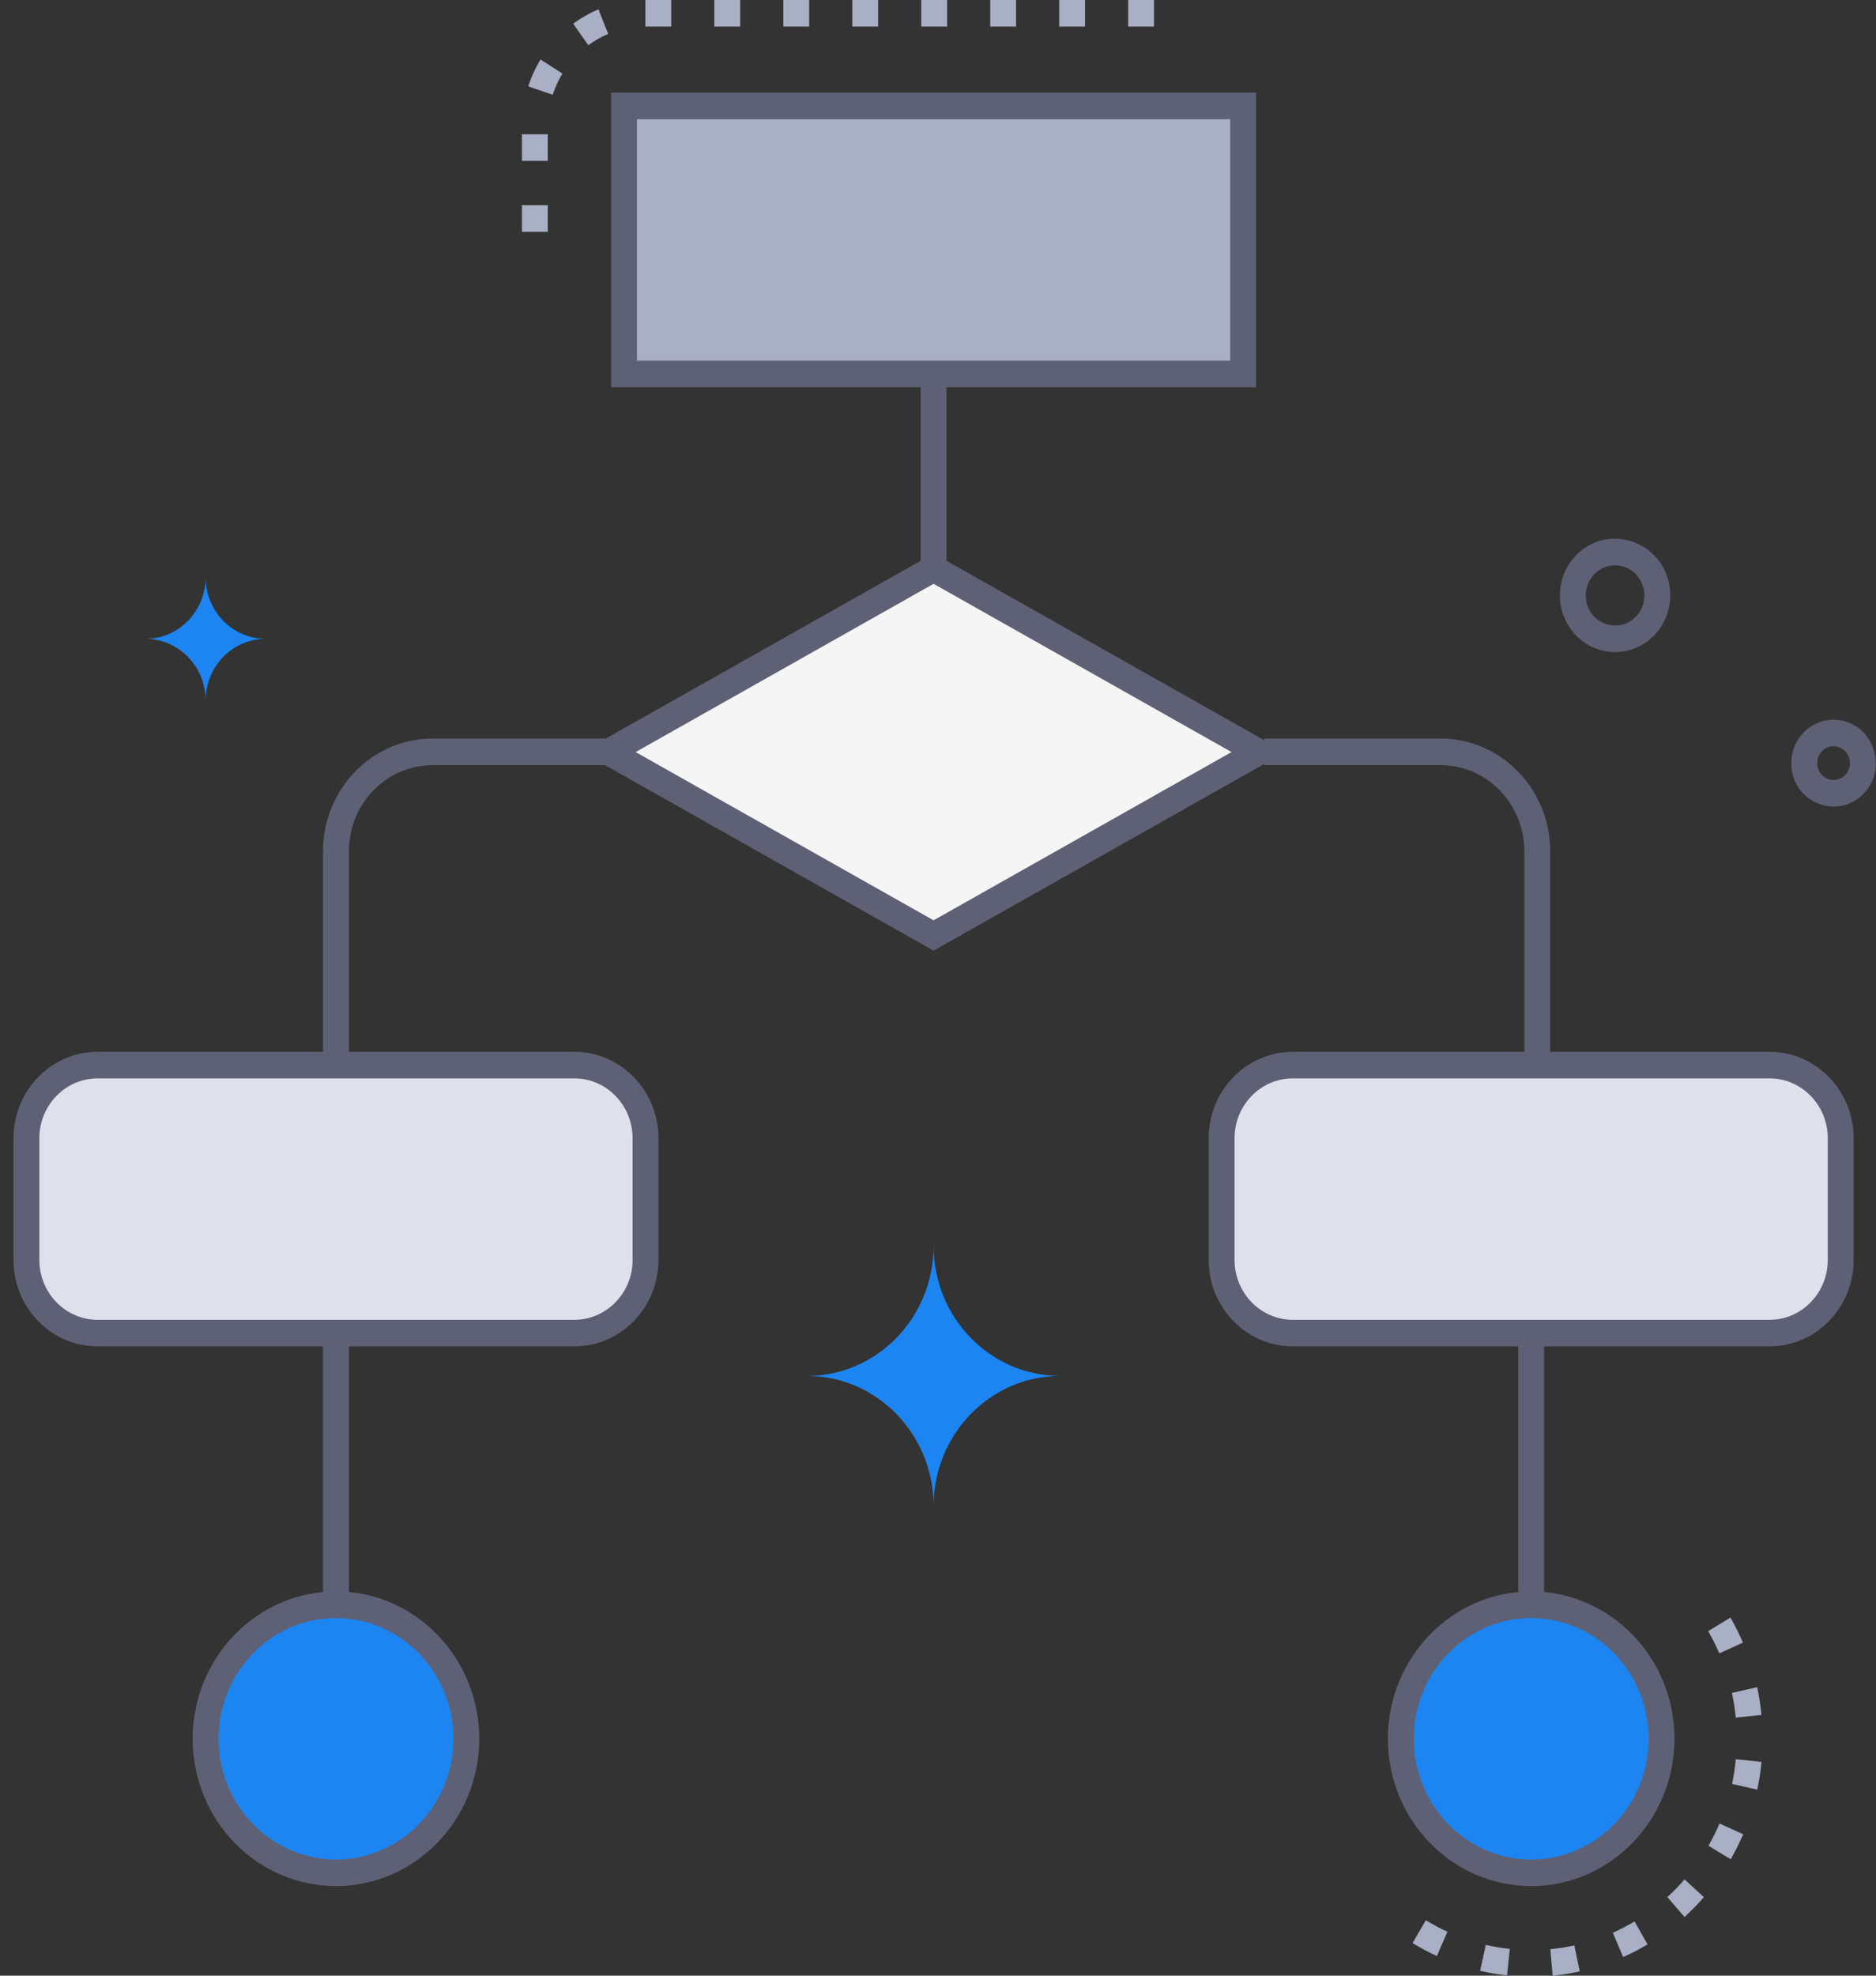
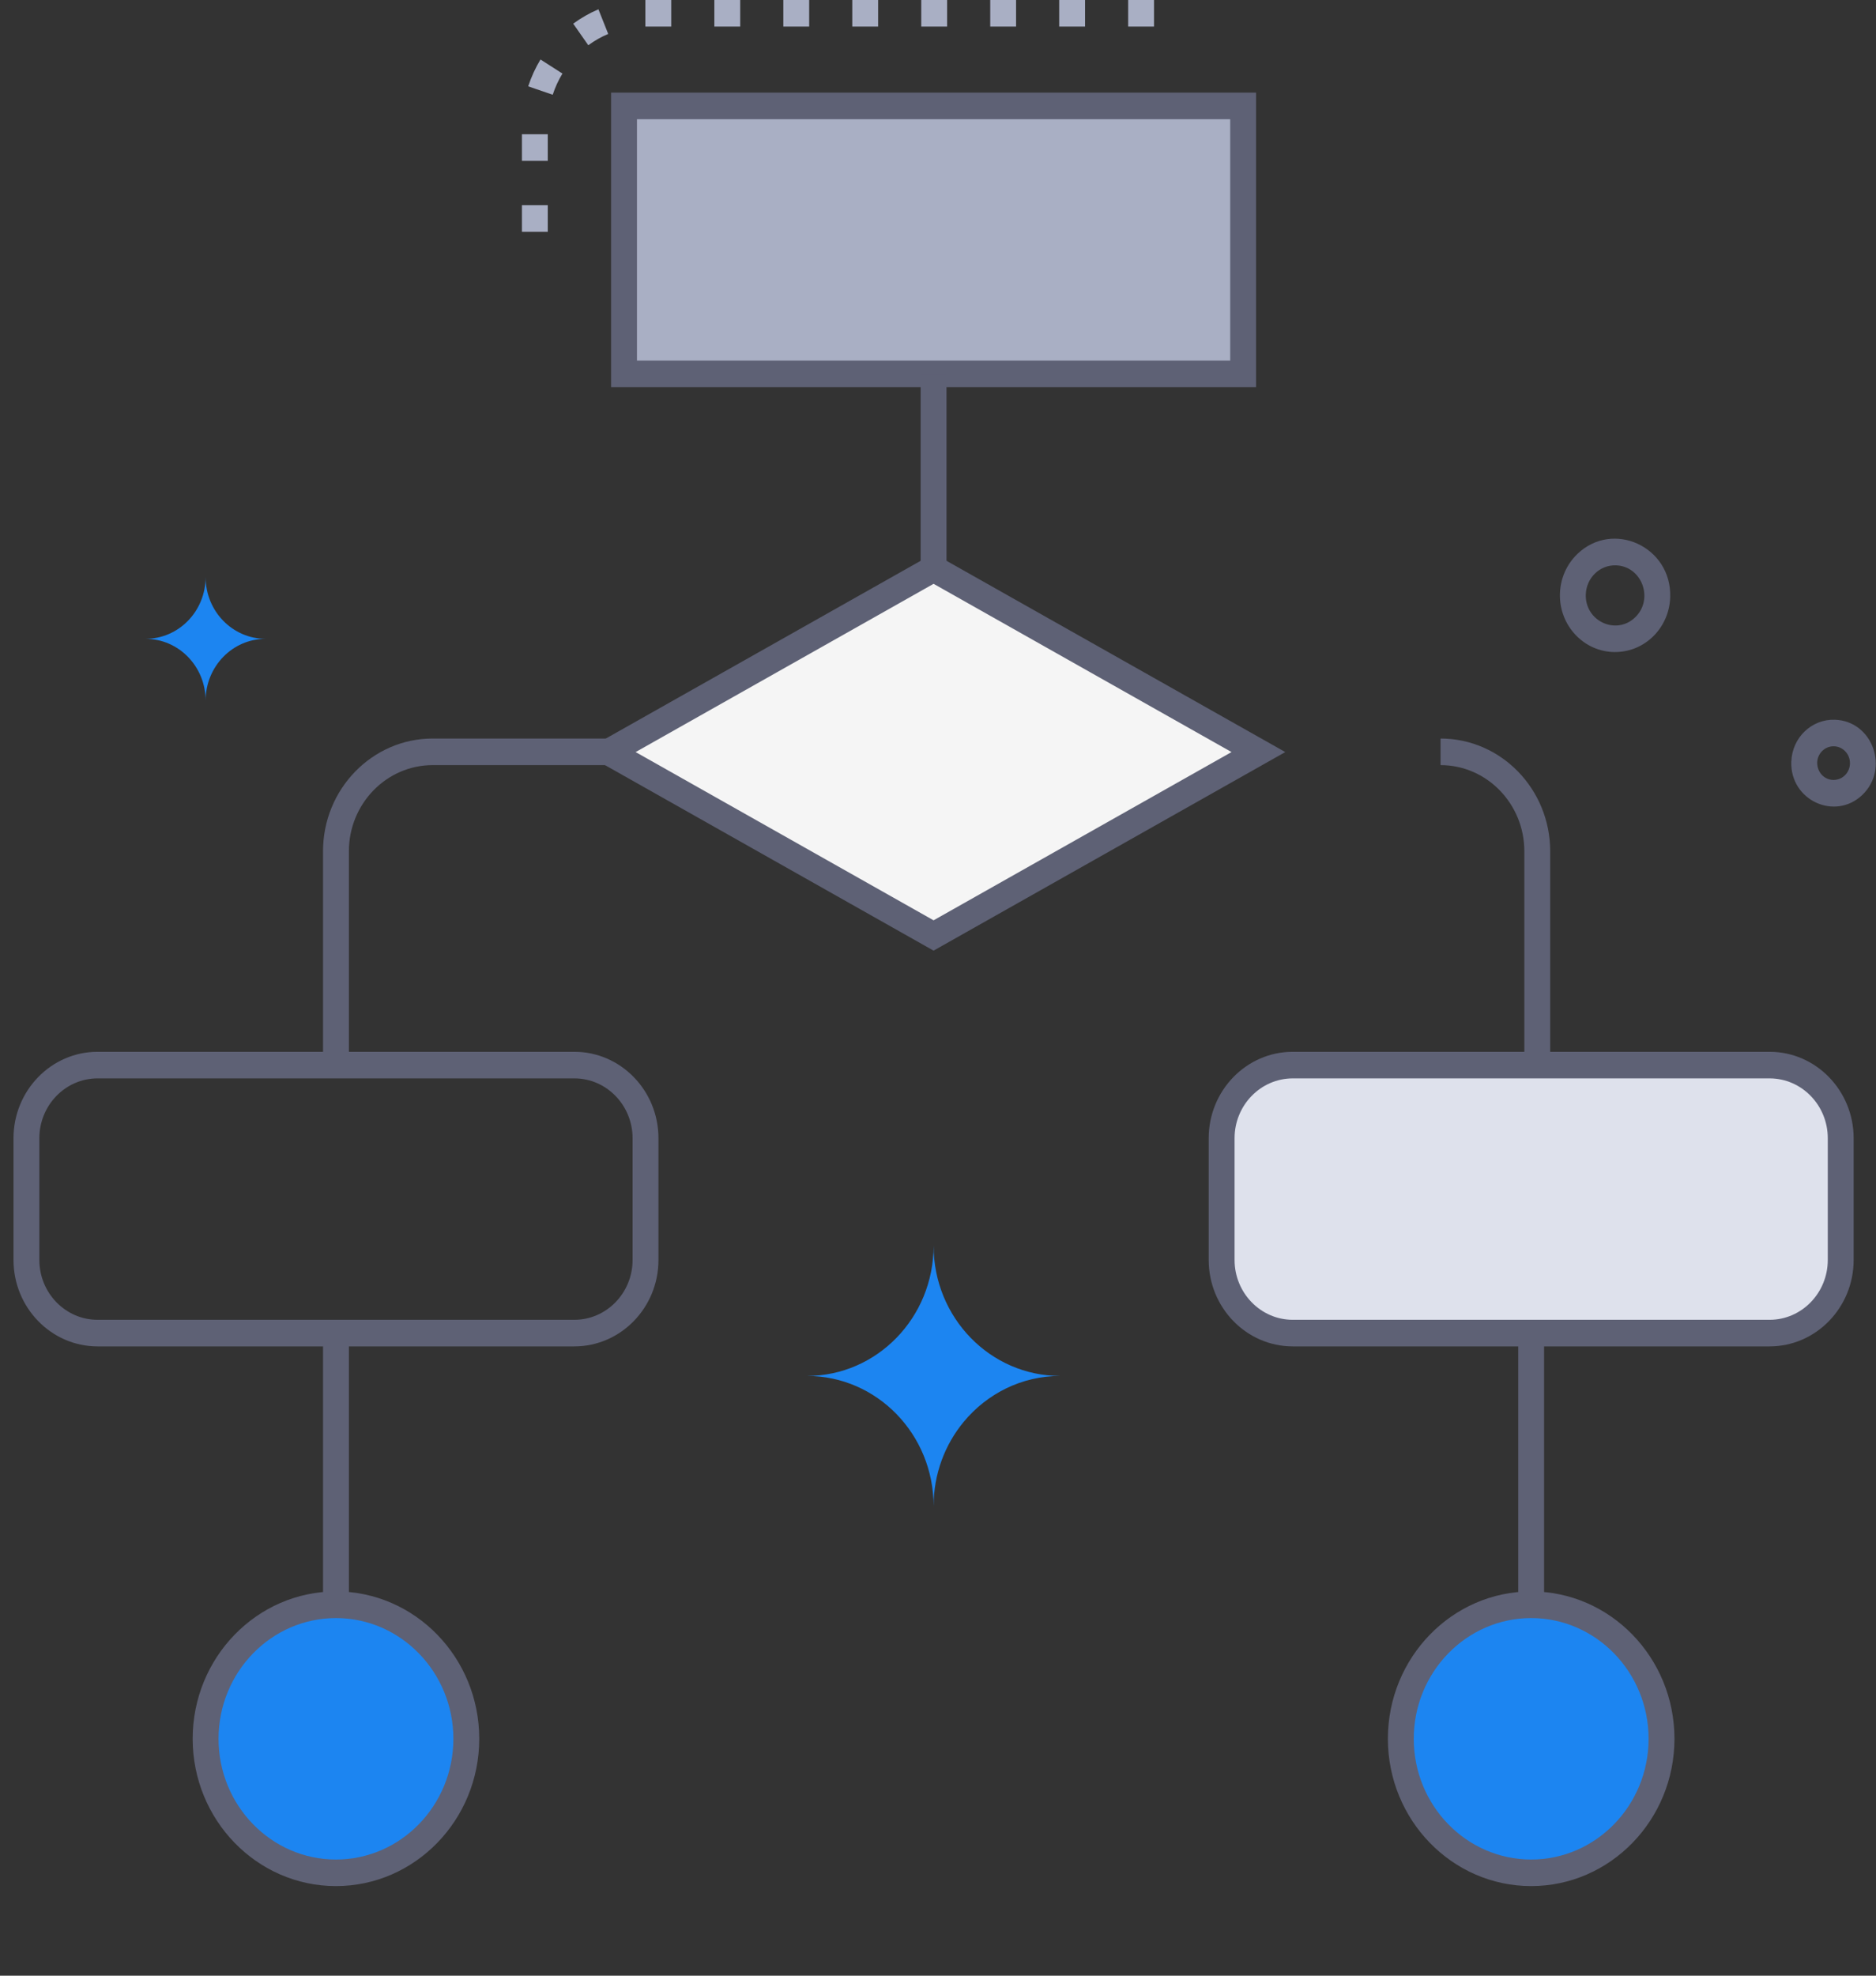
<svg xmlns="http://www.w3.org/2000/svg" width="95" height="100" viewBox="0 0 95 100" fill="none">
  <rect x="0" y="0" width="95" height="100" fill="#333333" stroke="none" />
  <path d="M81.789 33.005C80.206 33.005 78.944 31.657 78.995 30.042C79.019 29.277 79.333 28.566 79.876 28.041C81.675 26.309 84.659 27.666 84.578 30.228C84.53 31.78 83.293 33.003 81.791 33.003L81.789 33.005ZM80.304 30.087C80.261 31.451 81.848 32.166 82.802 31.249C83.762 30.324 83.151 28.66 81.835 28.615C81.003 28.588 80.331 29.256 80.304 30.087Z" fill="#5E6175" />
  <path d="M90.712 38.555C90.749 37.339 91.738 36.39 92.919 36.43C94.834 36.495 95.689 38.907 94.312 40.231C92.934 41.557 90.649 40.518 90.71 38.555H90.712ZM92.849 37.774C92.404 37.774 92.035 38.138 92.022 38.597C92.022 39.116 92.4 39.464 92.825 39.477C93.303 39.49 93.668 39.107 93.681 38.654C93.696 38.173 93.321 37.774 92.852 37.774H92.849Z" fill="#5E6175" />
  <path d="M40.863 69.644C44.406 69.644 47.277 72.594 47.277 76.235C47.277 74.608 47.849 73.121 48.798 71.972C49.975 70.548 51.73 69.644 53.69 69.644C50.147 69.644 47.277 66.694 47.277 63.053C47.277 66.694 44.406 69.644 40.863 69.644Z" fill="#1C85F1" />
  <path d="M7.369 32.335C9.05 32.335 10.412 33.735 10.412 35.462C10.412 34.599 10.753 33.818 11.303 33.25C11.853 32.683 12.615 32.335 13.455 32.335C11.774 32.335 10.412 30.935 10.412 29.208C10.412 30.935 9.05 32.335 7.369 32.335Z" fill="#1C85F1" />
  <path d="M62.952 5.369H31.602V18.935H62.952V5.369Z" fill="#A9AFC4" />
  <path d="M63.606 19.599H30.946V4.688H63.606V19.599ZM32.256 18.253H62.297V6.034H32.256V18.253Z" fill="#5E6175" />
-   <path d="M29.088 53.908H4.941C2.951 53.908 1.339 55.565 1.339 57.609V63.772C1.339 65.816 2.951 67.474 4.941 67.474H29.088C31.077 67.474 32.689 65.816 32.689 63.772V57.609C32.689 55.565 31.077 53.908 29.088 53.908Z" fill="#DEE1EC" />
  <path d="M29.087 68.148H4.94C2.594 68.148 0.684 66.186 0.684 63.774V57.611C0.684 55.2 2.594 53.237 4.94 53.237H29.087C31.434 53.237 33.344 55.2 33.344 57.611V63.774C33.344 66.186 31.434 68.148 29.087 68.148ZM4.94 54.583C3.316 54.583 1.993 55.942 1.993 57.611V63.774C1.993 65.443 3.316 66.802 4.94 66.802H29.087C30.711 66.802 32.034 65.443 32.034 63.774V57.611C32.034 55.942 30.711 54.583 29.087 54.583H4.94Z" fill="#5E6175" />
  <path d="M89.614 53.908H65.467C63.478 53.908 61.865 55.565 61.865 57.609V63.772C61.865 65.816 63.478 67.474 65.467 67.474H89.614C91.603 67.474 93.216 65.816 93.216 63.772V57.609C93.216 55.565 91.603 53.908 89.614 53.908Z" fill="#DEE1EC" />
  <path d="M89.612 68.148H65.465C63.118 68.148 61.208 66.186 61.208 63.774V57.611C61.208 55.2 63.118 53.237 65.465 53.237H89.612C91.958 53.237 93.868 55.2 93.868 57.611V63.774C93.868 66.186 91.958 68.148 89.612 68.148ZM65.465 54.583C63.841 54.583 62.518 55.942 62.518 57.611V63.774C62.518 65.443 63.841 66.802 65.465 66.802H89.612C91.236 66.802 92.558 65.443 92.558 63.774V57.611C92.558 55.942 91.236 54.583 89.612 54.583H65.465Z" fill="#5E6175" />
  <path d="M47.276 47.343L30.826 38.06L47.276 28.777L63.724 38.06L47.276 47.343Z" fill="#F5F5F5" />
  <path d="M47.276 48.117L29.466 38.066L47.276 28.016L65.086 38.066L47.276 48.117ZM32.188 38.066L47.276 46.582L62.364 38.066L47.276 29.55L32.188 38.066Z" fill="#5E6175" />
  <path d="M17.013 94.791C20.659 94.791 23.614 91.753 23.614 88.007C23.614 84.26 20.659 81.223 17.013 81.223C13.367 81.223 10.412 84.26 10.412 88.007C10.412 91.753 13.367 94.791 17.013 94.791Z" fill="#1C85F1" />
  <path d="M77.537 94.791C81.183 94.791 84.139 91.753 84.139 88.007C84.139 84.26 81.183 81.223 77.537 81.223C73.892 81.223 70.936 84.26 70.936 88.007C70.936 91.753 73.892 94.791 77.537 94.791Z" fill="#1C85F1" />
  <path d="M17.013 95.465C13.011 95.465 9.757 92.12 9.757 88.008C9.757 83.896 13.011 80.551 17.013 80.551C21.014 80.551 24.269 83.896 24.269 88.008C24.269 92.12 21.014 95.465 17.013 95.465ZM17.013 81.9C13.734 81.9 11.067 84.641 11.067 88.01C11.067 91.38 13.734 94.121 17.013 94.121C20.291 94.121 22.959 91.38 22.959 88.01C22.959 84.641 20.291 81.9 17.013 81.9Z" fill="#5E6175" />
  <path d="M77.538 95.465C73.537 95.465 70.282 92.12 70.282 88.008C70.282 83.896 73.537 80.551 77.538 80.551C81.539 80.551 84.794 83.896 84.794 88.008C84.794 92.12 81.539 95.465 77.538 95.465ZM77.538 81.9C74.259 81.9 71.592 84.641 71.592 88.01C71.592 91.38 74.259 94.121 77.538 94.121C80.817 94.121 83.484 91.38 83.484 88.01C83.484 84.641 80.817 81.9 77.538 81.9Z" fill="#5E6175" />
  <path d="M47.931 18.931H46.621V28.773H47.931V18.931Z" fill="#5E6175" />
  <path d="M17.668 53.901H16.358V43.086C16.358 39.941 18.849 37.381 21.91 37.381H30.826V38.727H21.91C19.572 38.727 17.668 40.683 17.668 43.086V53.901Z" fill="#5E6175" />
-   <path d="M78.501 53.901H77.192V43.086C77.192 40.683 75.288 38.727 72.95 38.727H64.033V37.381H72.95C76.011 37.381 78.501 39.941 78.501 43.086V53.901Z" fill="#5E6175" />
+   <path d="M78.501 53.901H77.192V43.086C77.192 40.683 75.288 38.727 72.95 38.727V37.381H72.95C76.011 37.381 78.501 39.941 78.501 43.086V53.901Z" fill="#5E6175" />
  <path d="M78.192 67.47H76.883V81.224H78.192V67.47Z" fill="#5E6175" />
  <path d="M17.668 67.47H16.358V81.224H17.668V67.47Z" fill="#5E6175" />
  <path d="M27.739 11.731H26.43V10.385H27.739V11.731ZM27.739 8.141H26.43V6.795H27.739V8.141ZM27.99 4.796L26.748 4.37C26.903 3.894 27.113 3.437 27.37 3.011L28.482 3.724C28.276 4.061 28.113 4.419 27.99 4.794V4.796ZM29.791 2.29L29.027 1.198C29.425 0.906 29.855 0.662 30.304 0.471L30.8 1.718C30.444 1.866 30.106 2.059 29.791 2.29ZM58.439 1.346H57.13V0H58.439V1.346ZM54.947 1.346H53.637V0H54.947V1.346ZM51.454 1.346H50.145V0H51.454V1.346ZM47.962 1.346H46.652V0H47.962V1.346ZM44.469 1.346H43.159V0H44.469V1.346ZM40.976 1.346H39.667V0H40.976V1.346ZM37.484 1.346H36.174V0H37.484V1.346ZM33.991 1.346H32.681V0H33.991V1.346Z" fill="#A9AFC4" />
-   <path d="M78.627 99.998L78.507 98.659C78.915 98.62 79.323 98.555 79.725 98.468L79.997 99.785C79.548 99.883 79.087 99.955 78.627 100V99.998ZM76.322 99.984C75.863 99.935 75.403 99.859 74.953 99.753L75.241 98.441C75.638 98.533 76.049 98.602 76.455 98.645L76.319 99.984H76.322ZM82.196 99.06L81.674 97.826C82.049 97.66 82.418 97.467 82.772 97.254L83.431 98.416C83.032 98.654 82.617 98.872 82.193 99.06H82.196ZM72.761 99.006C72.34 98.813 71.927 98.591 71.532 98.349L72.204 97.194C72.556 97.409 72.923 97.606 73.296 97.777L72.761 99.006ZM85.302 97.028L84.433 96.02C84.741 95.742 85.033 95.442 85.306 95.127L86.284 96.025C85.978 96.377 85.647 96.716 85.302 97.03V97.028ZM87.644 94.107L86.516 93.425C86.723 93.061 86.913 92.682 87.076 92.299L88.275 92.839C88.089 93.272 87.878 93.698 87.644 94.107ZM88.989 90.582L87.71 90.295C87.797 89.885 87.86 89.465 87.899 89.046L89.203 89.176C89.159 89.647 89.087 90.12 88.989 90.582ZM87.897 86.937C87.858 86.517 87.793 86.098 87.703 85.687L88.982 85.398C89.08 85.86 89.155 86.333 89.2 86.805L87.897 86.937ZM87.066 83.686C86.9 83.303 86.712 82.923 86.502 82.56L87.629 81.874C87.865 82.282 88.076 82.708 88.264 83.141L87.066 83.684V83.686Z" fill="#A9AFC4" />
</svg>